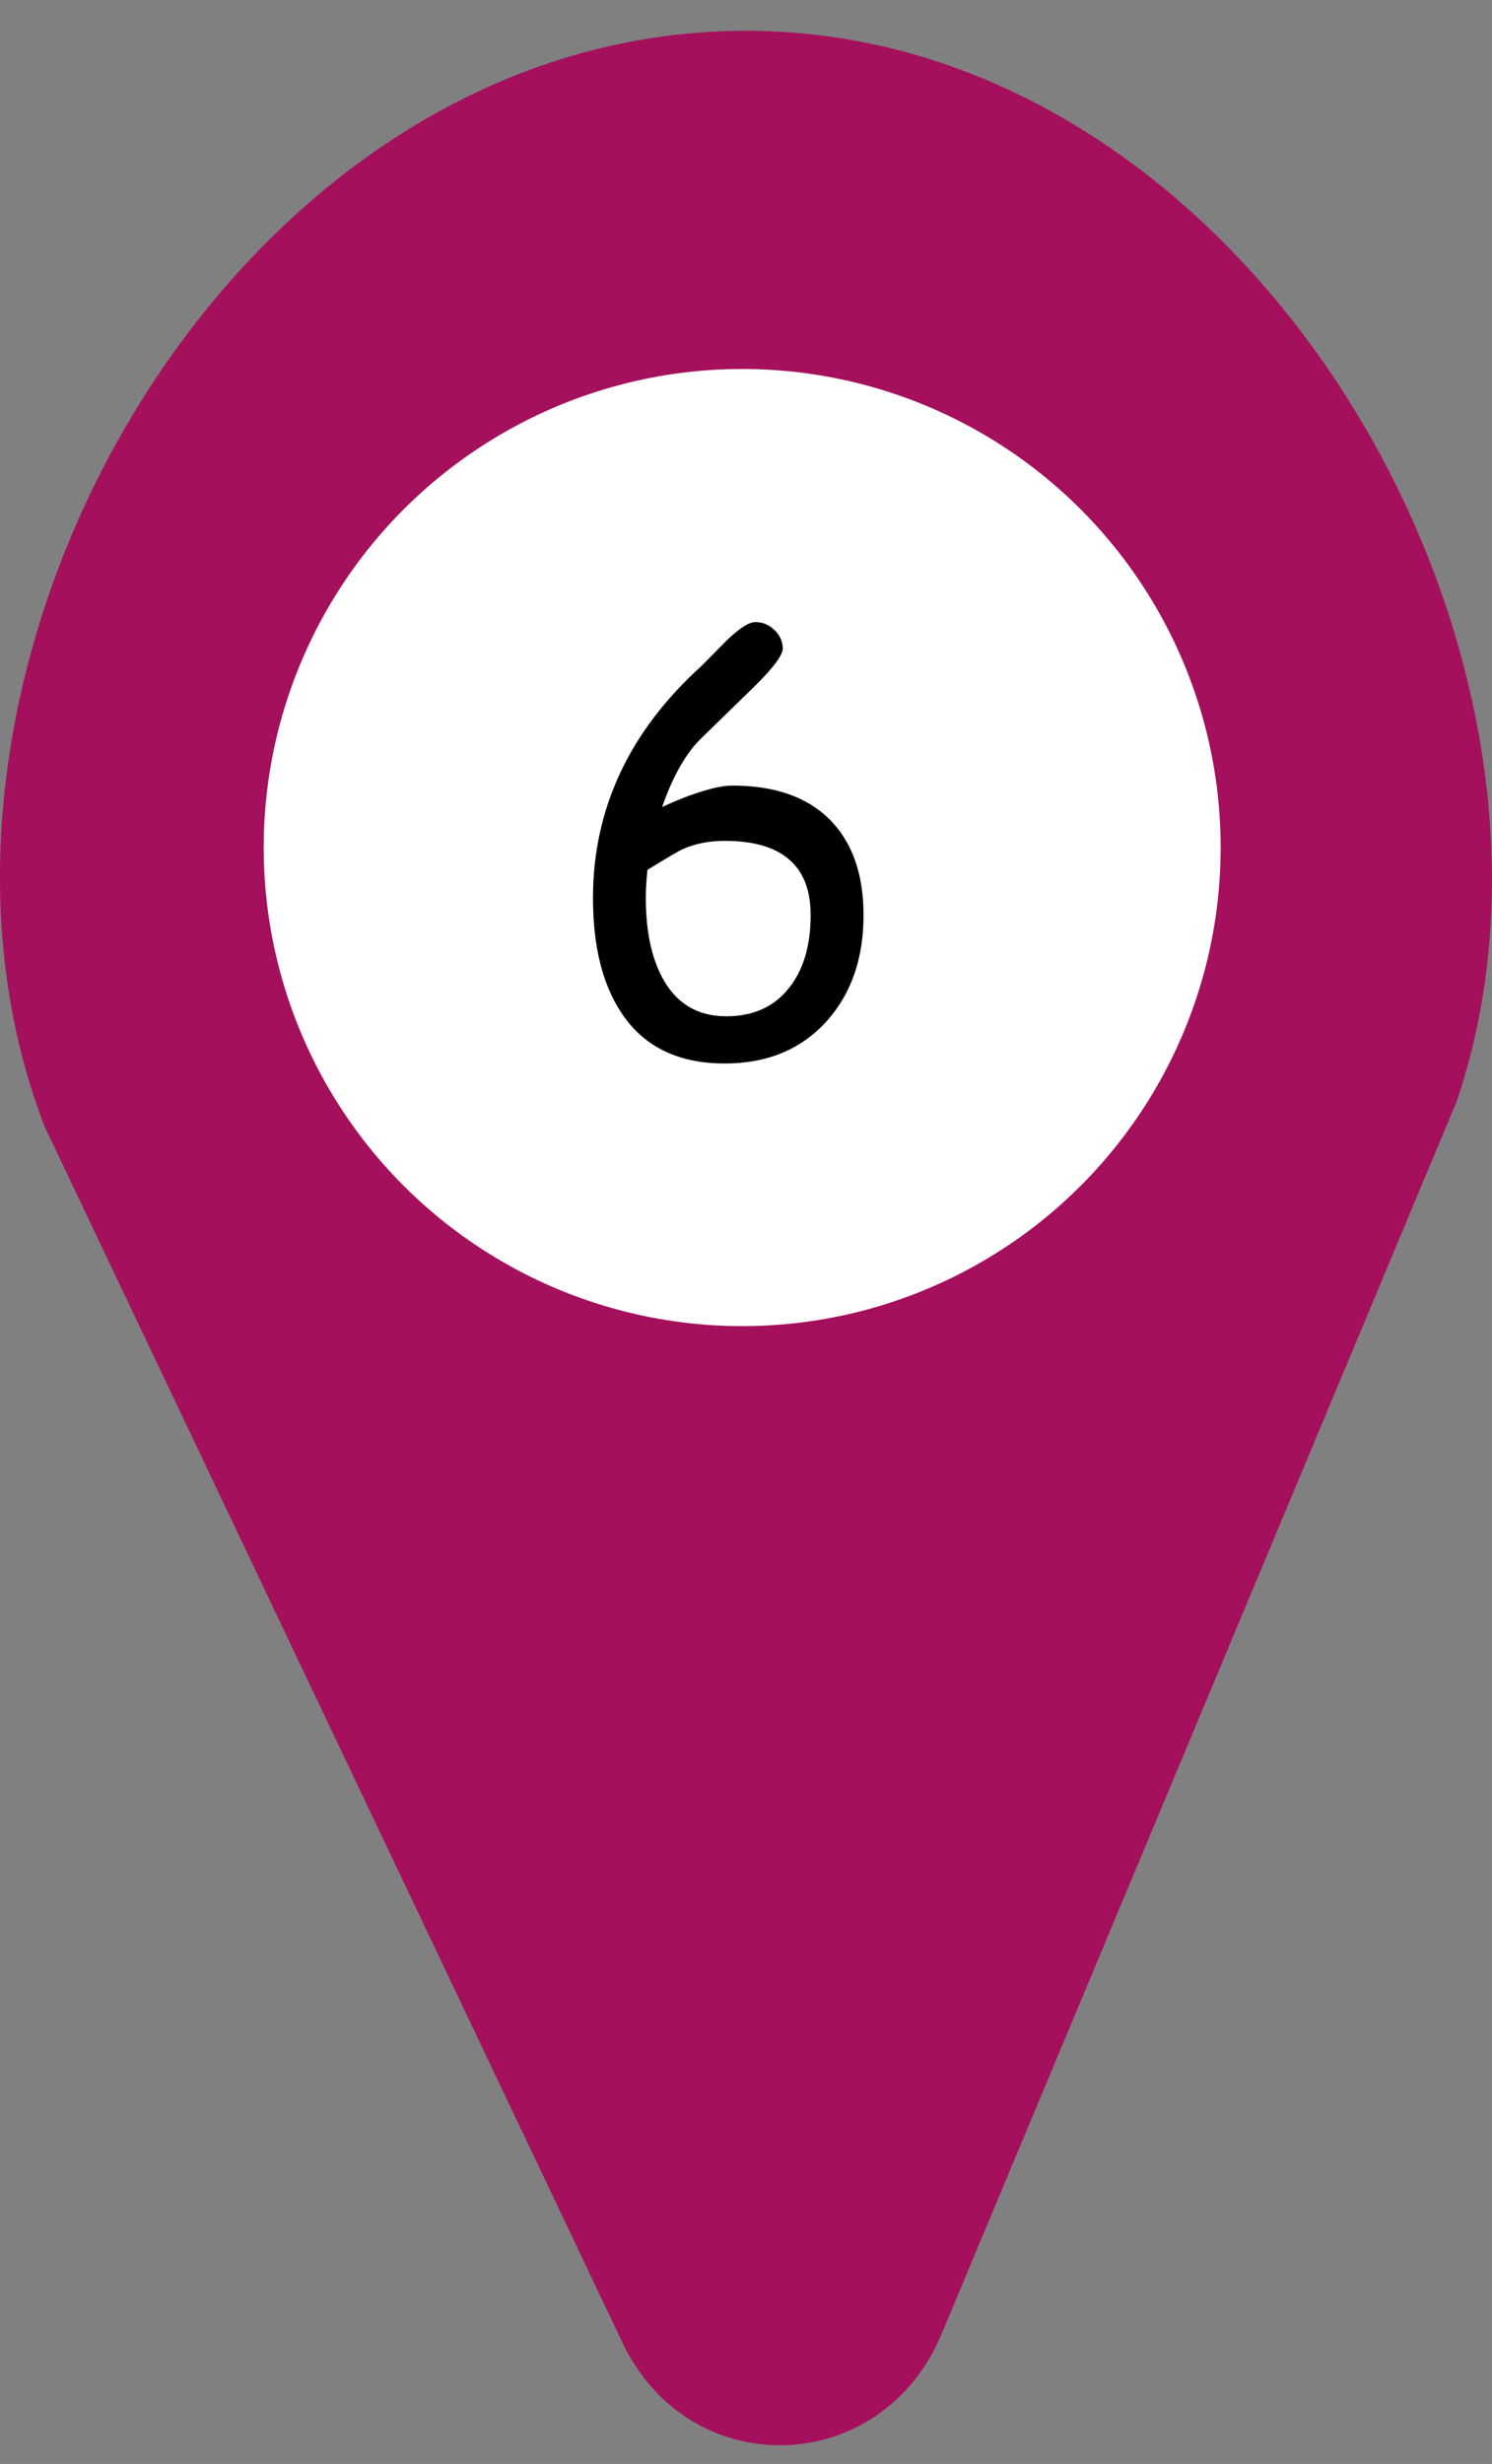
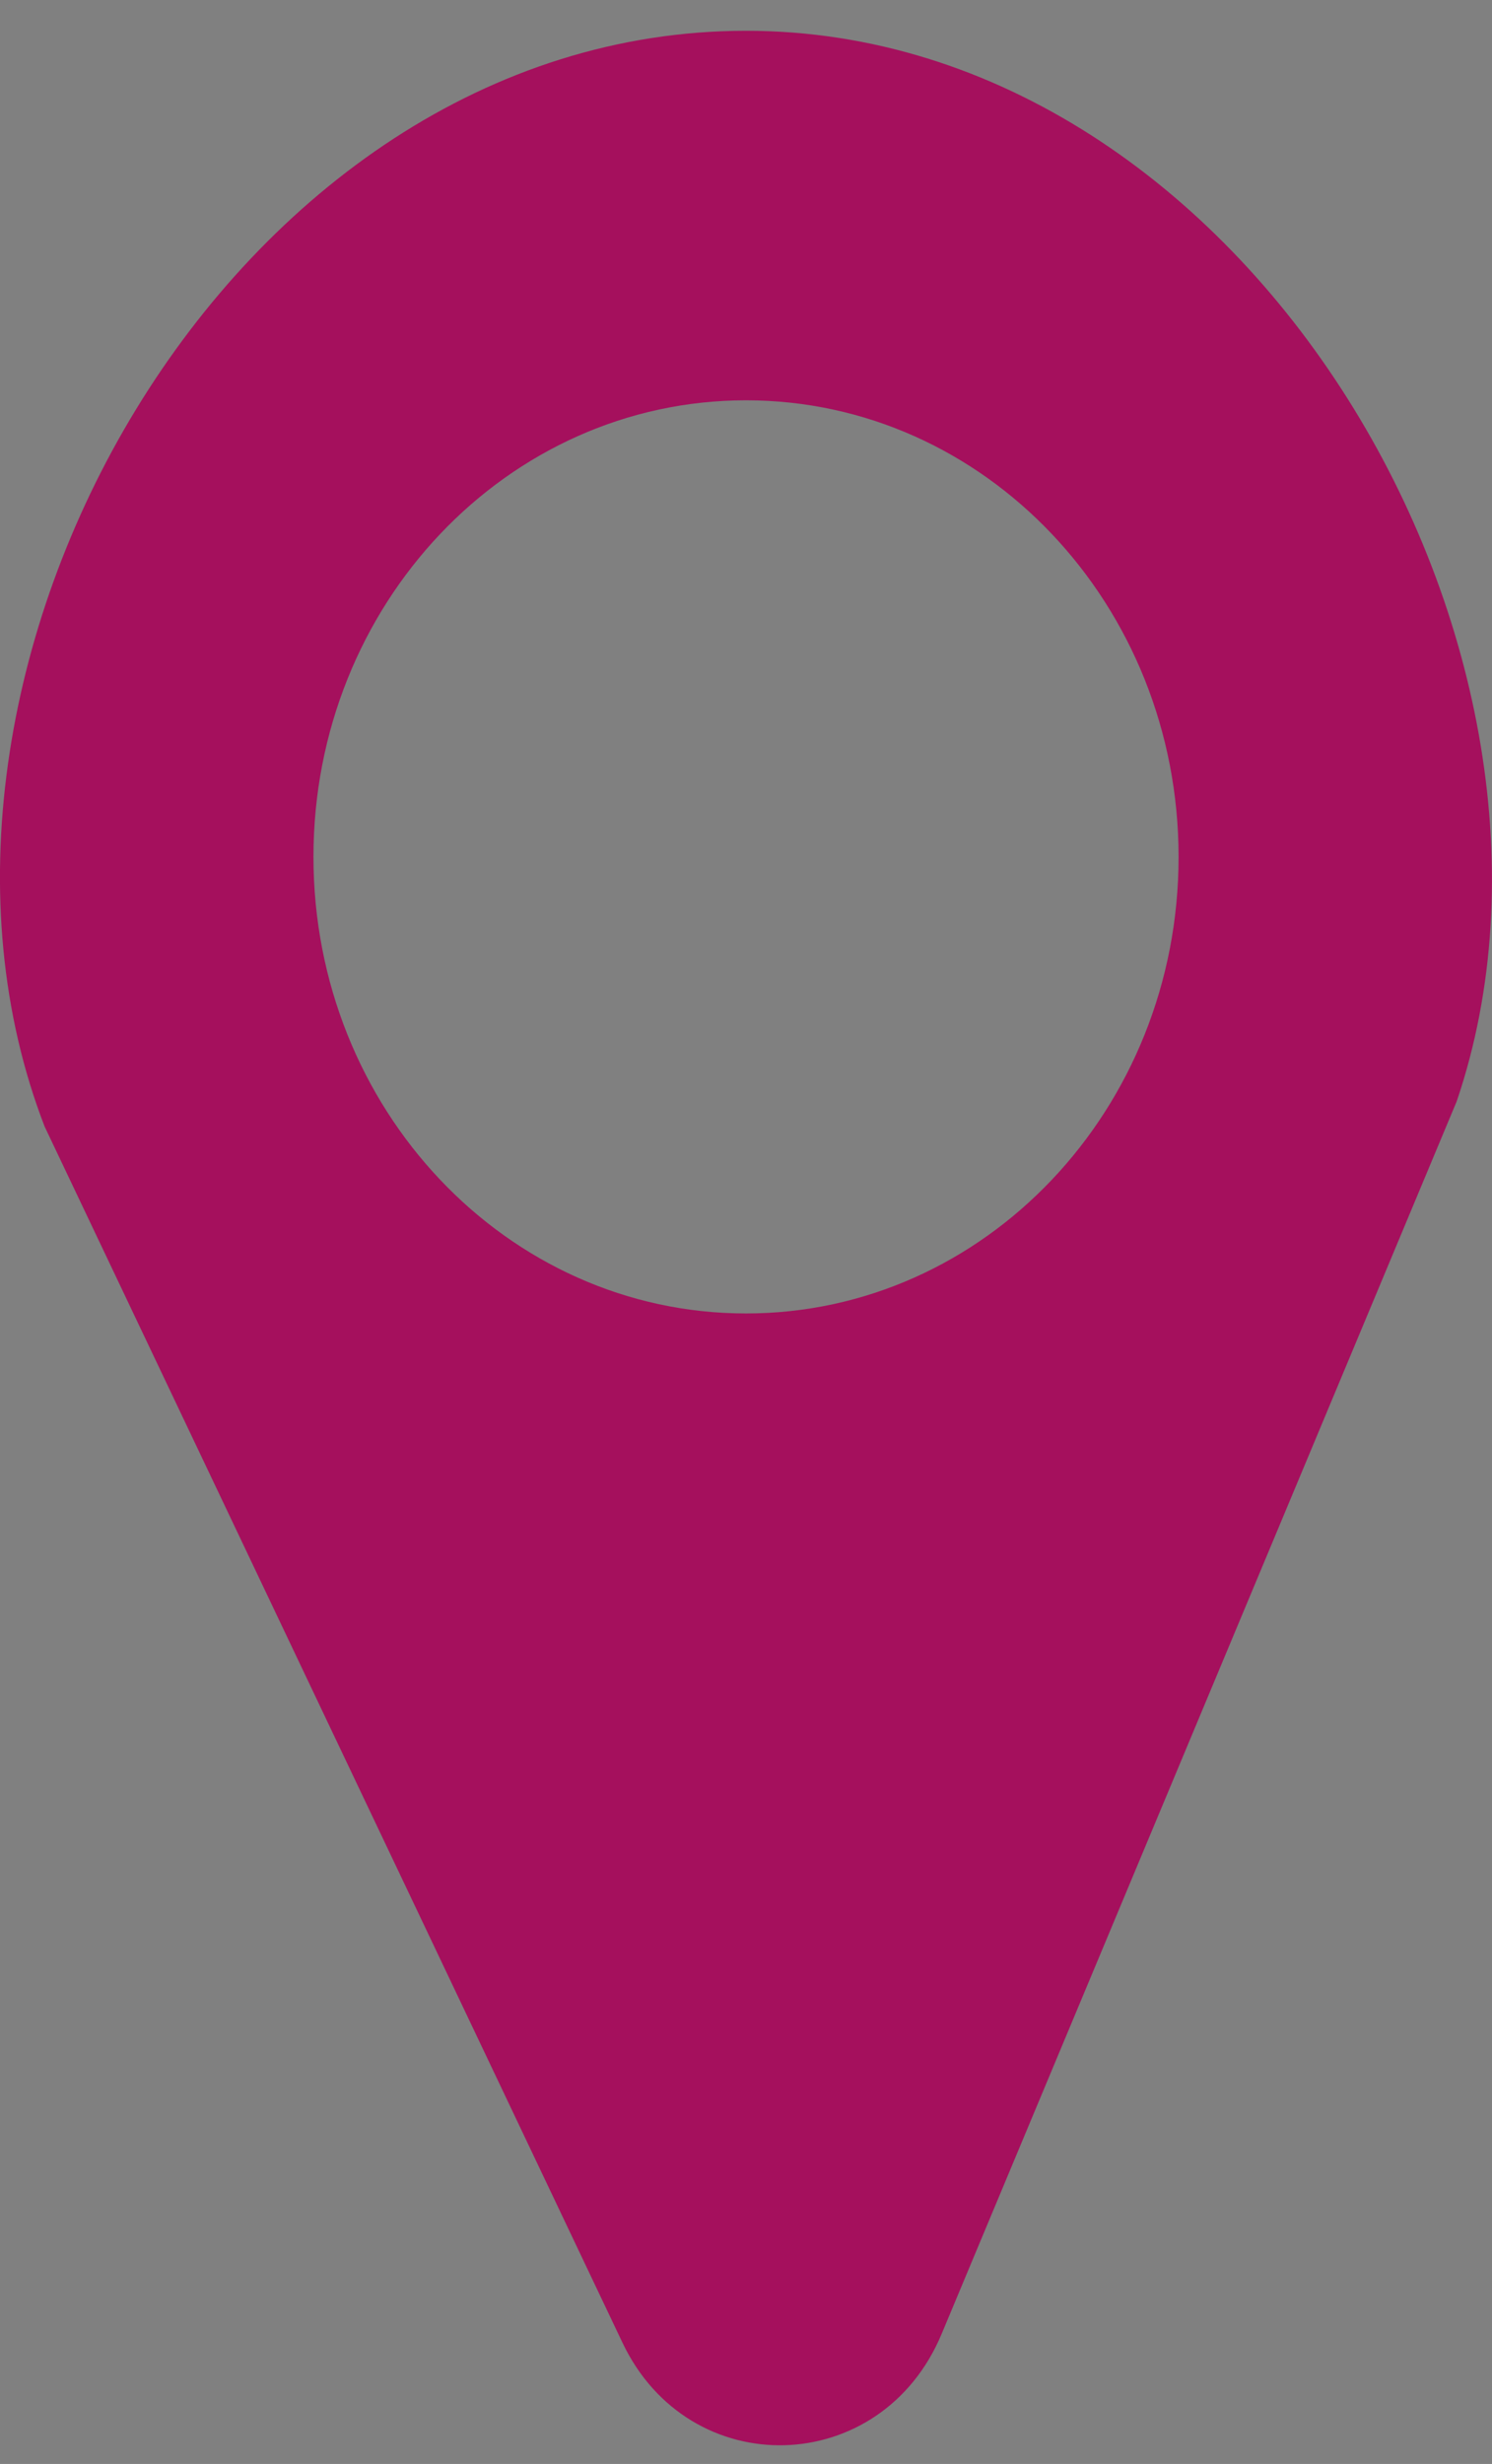
<svg xmlns="http://www.w3.org/2000/svg" width="43" height="71" viewBox="0 0 43 71" fill="none">
  <rect x="0" y="0" width="43" height="71" fill="#808080" stroke="none" />
  <path d="M21.5 0.887C6.624 0.887 -3.751 19.429 1.286 32.462L17.936 67.498C19.86 71.56 25.399 71.419 27.139 67.251L41.982 31.738C46.366 18.846 36.025 0.887 21.5 0.887ZM21.5 37.848C14.606 37.848 9.034 31.95 9.034 24.692C9.034 17.416 14.623 11.535 21.5 11.535C28.394 11.535 33.967 17.434 33.967 24.692C33.967 31.967 28.378 37.848 21.5 37.848Z" fill="#A5105D" />
-   <circle cx="21.39" cy="24.423" r="13.79" fill="white" />
-   <path d="M20.887 30.645C19.527 30.645 18.527 30.147 17.887 29.152C17.356 28.335 17.09 27.244 17.09 25.879C17.09 23.306 18.134 21.074 20.223 19.184L20.957 18.441C21.317 18.098 21.587 17.926 21.77 17.926C21.978 17.926 22.16 18.001 22.317 18.152C22.473 18.298 22.554 18.473 22.559 18.676C22.569 18.863 22.304 19.225 21.762 19.762L20.168 21.316C19.746 21.744 19.384 22.389 19.082 23.254C19.535 23.046 19.931 22.892 20.27 22.793C20.608 22.689 20.887 22.637 21.106 22.637C22.324 22.637 23.259 22.962 23.91 23.613C24.561 24.264 24.887 25.184 24.887 26.371C24.887 27.616 24.535 28.631 23.832 29.418C23.098 30.236 22.116 30.645 20.887 30.645ZM20.887 24.23C20.439 24.23 20.038 24.309 19.684 24.465C19.548 24.527 19.207 24.728 18.66 25.066C18.629 25.342 18.613 25.613 18.613 25.879C18.613 26.811 18.77 27.572 19.082 28.16C19.478 28.91 20.095 29.285 20.934 29.285C21.72 29.285 22.33 29.004 22.762 28.441C23.163 27.921 23.363 27.23 23.363 26.371C23.363 25.658 23.158 25.124 22.746 24.77C22.335 24.41 21.715 24.23 20.887 24.23Z" fill="black" />
</svg>